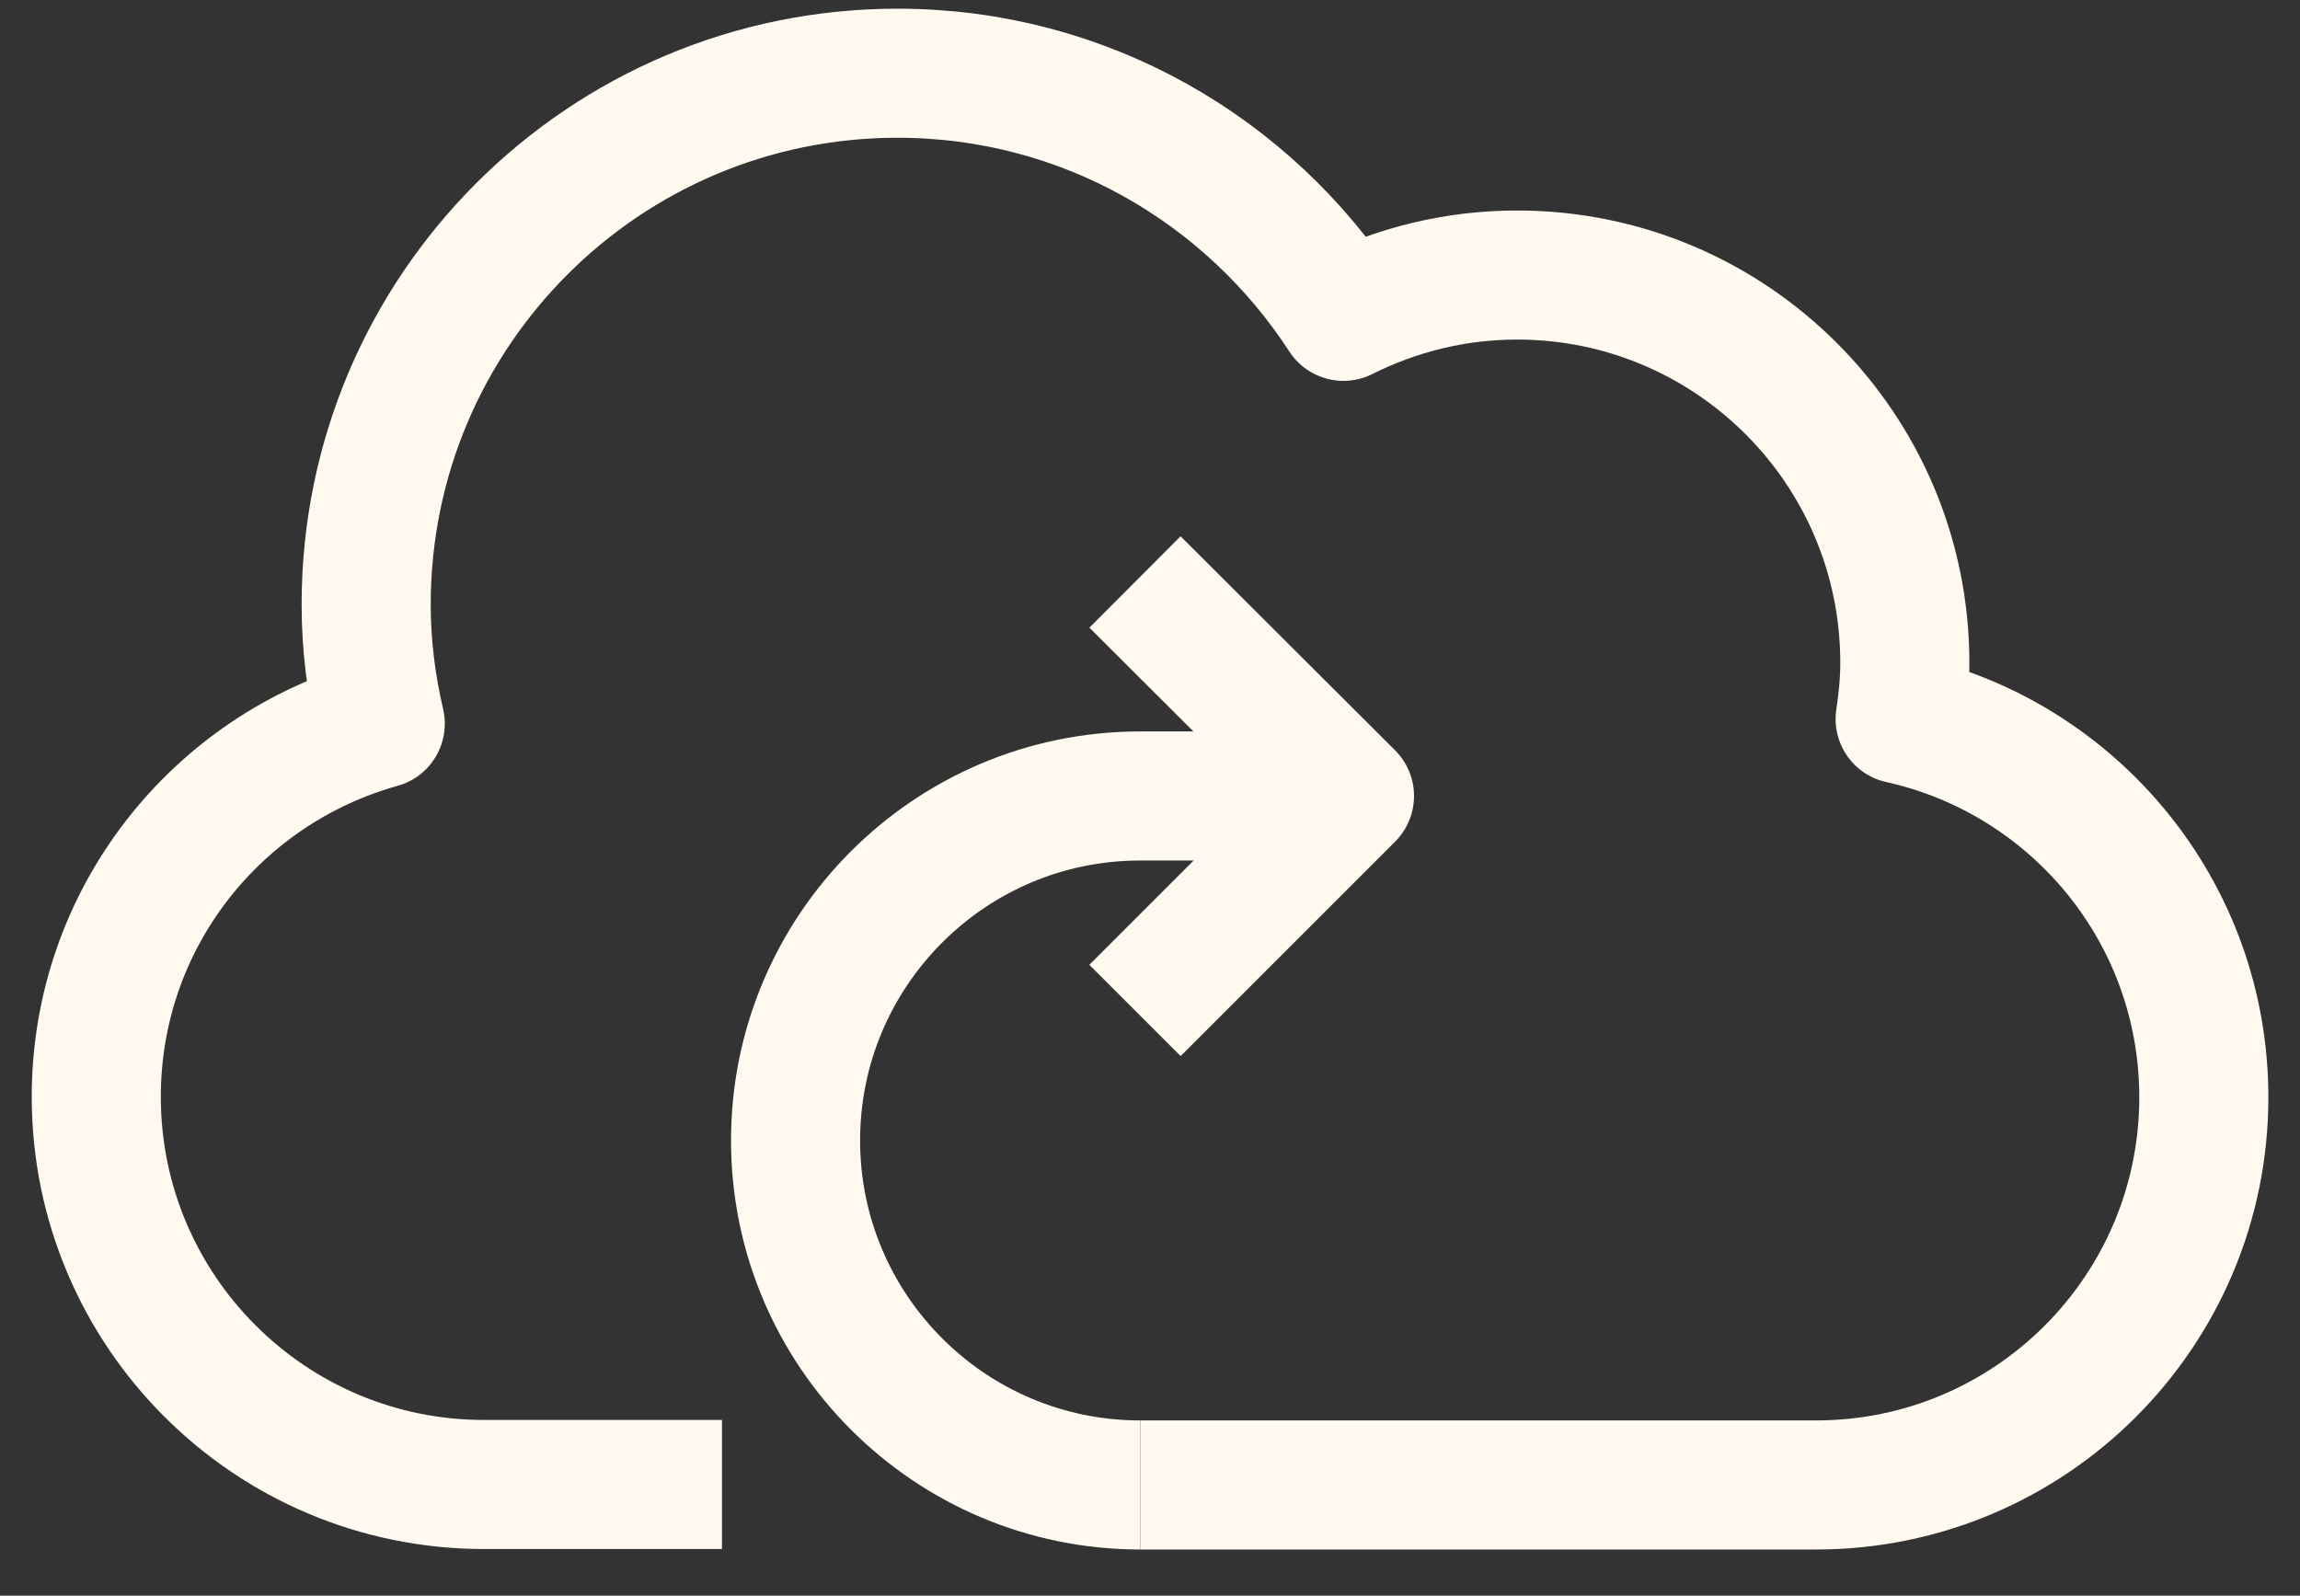
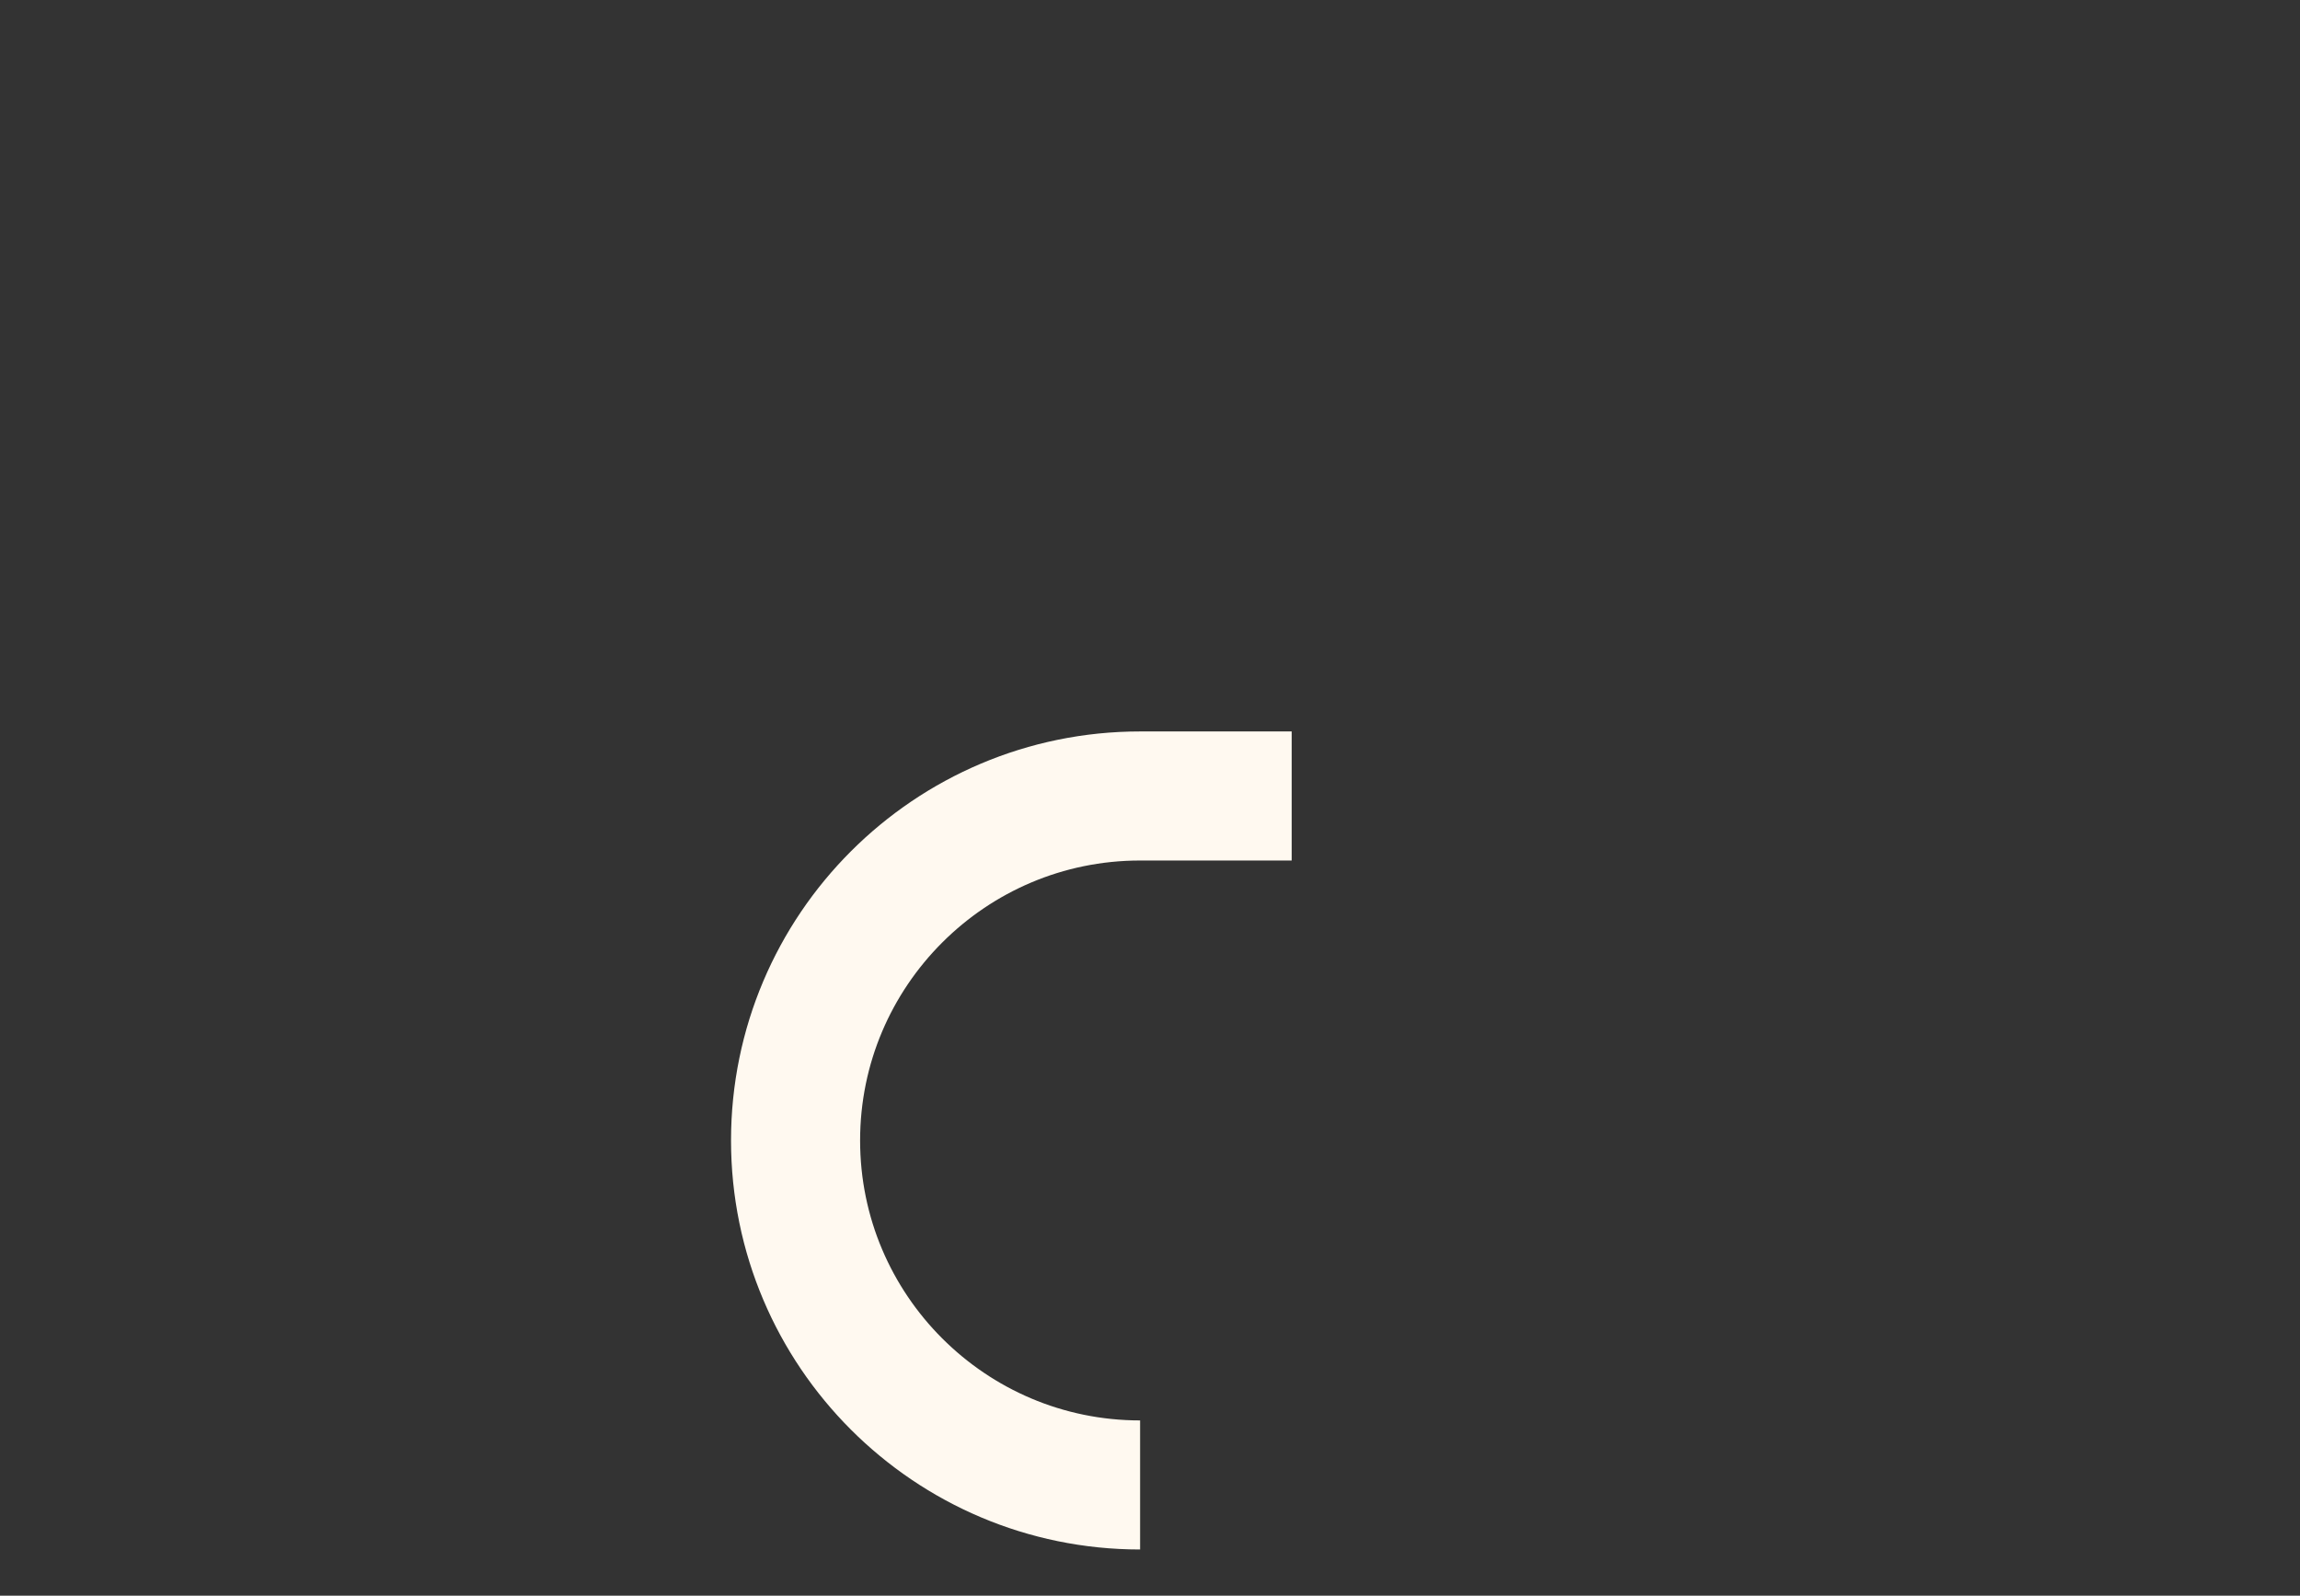
<svg xmlns="http://www.w3.org/2000/svg" width="49" height="34" viewBox="0 0 49 34" fill="none">
  <rect x="0" y="0" width="49" height="34" fill="#333333" stroke="none" />
-   <path d="M24.291 31.64H38.691C43.251 31.64 46.951 27.94 46.951 23.38C46.951 19.43 44.181 16.14 40.481 15.32C40.541 14.93 40.581 14.53 40.581 14.12C40.581 9.56 36.881 5.86 32.321 5.86C30.991 5.86 29.741 6.18 28.621 6.74C26.601 3.63 23.111 1.56 19.121 1.56C12.871 1.56 7.801 6.63 7.801 12.88C7.801 13.76 7.911 14.6 8.101 15.42C4.611 16.39 2.051 19.57 2.051 23.37C2.051 27.93 5.751 31.63 10.311 31.63H15.381" stroke="#FFF9F0" stroke-width="2.75" stroke-linejoin="round" />
  <path d="M24.289 31.64C20.239 31.64 16.949 28.35 16.949 24.3C16.949 20.25 20.239 16.96 24.289 16.96H27.519" stroke="#FFF9F0" stroke-width="2.75" stroke-linejoin="round" />
-   <path d="M24.18 12.4L28.75 16.96L24.18 21.53" stroke="#FFF9F0" stroke-width="2.75" stroke-linejoin="round" />
</svg>